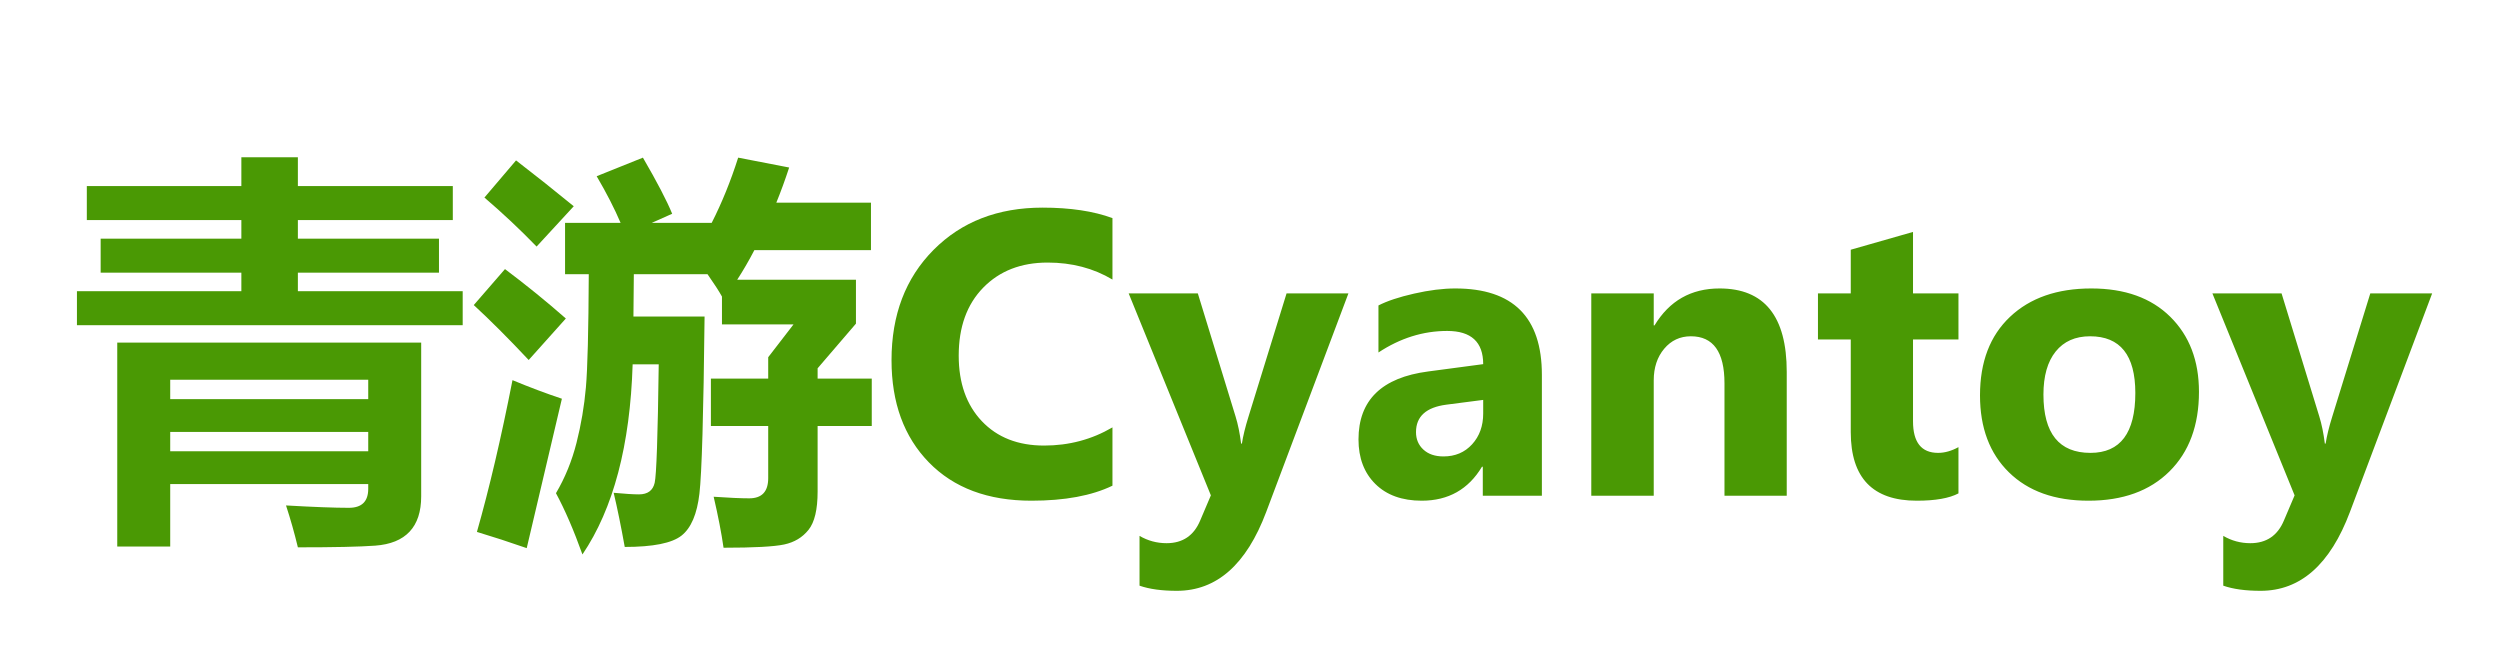
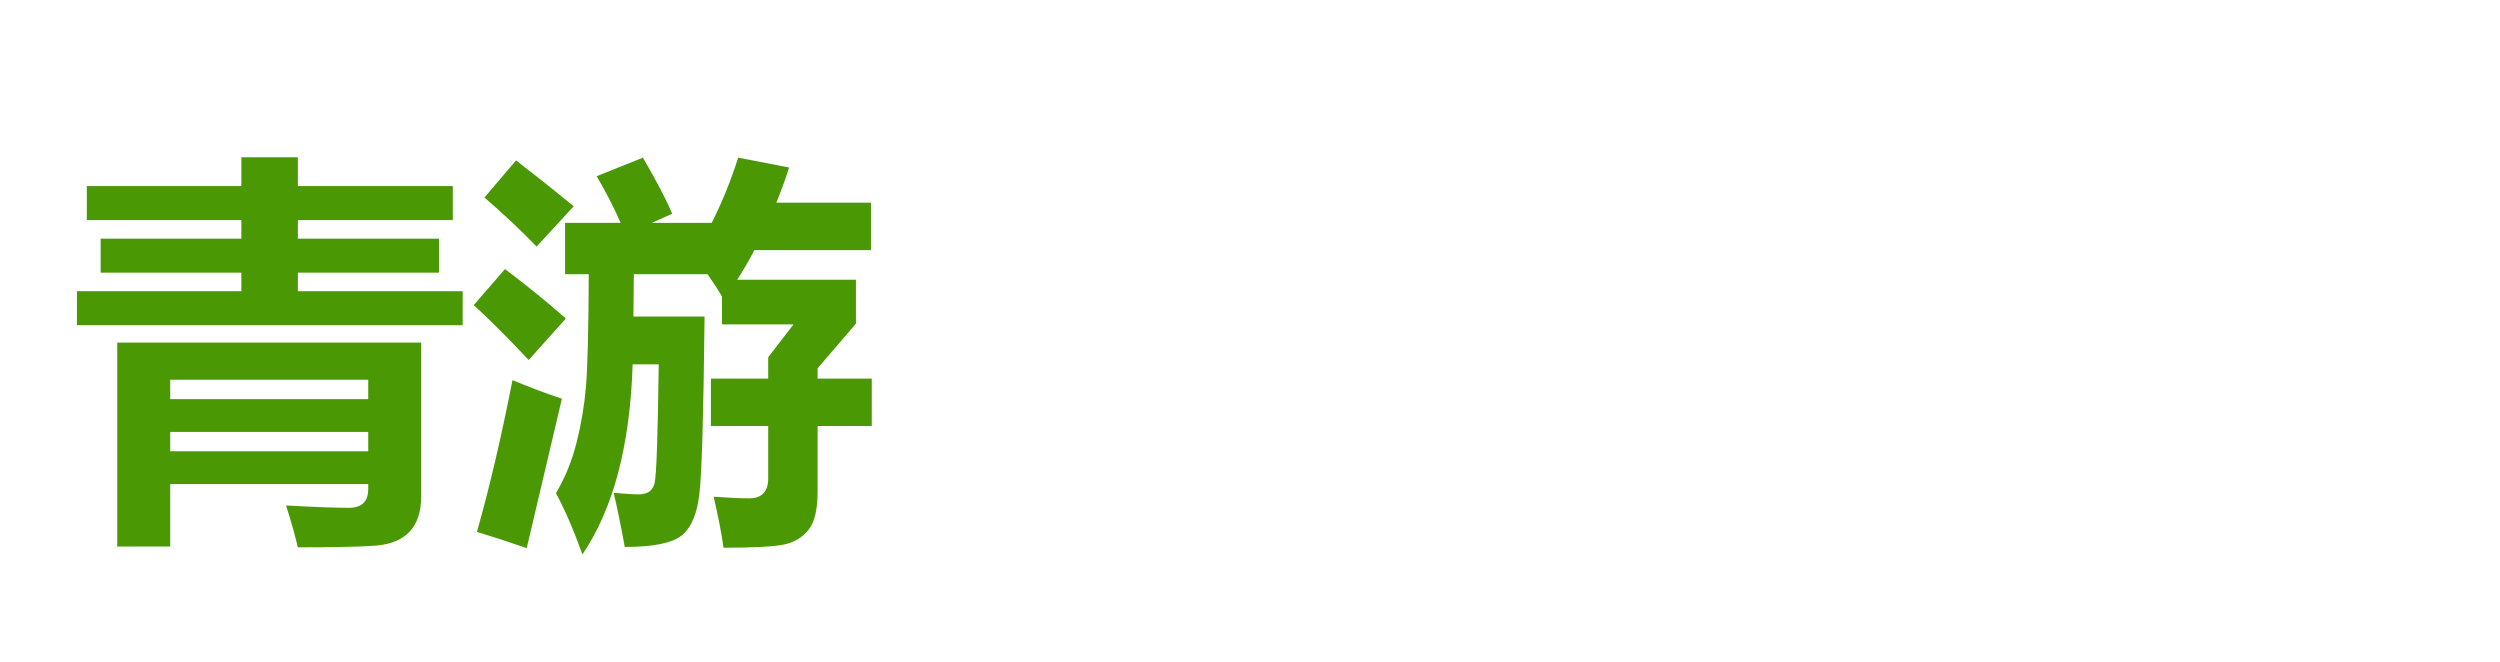
<svg xmlns="http://www.w3.org/2000/svg" width="593" height="157" viewBox="0 0 593 157" fill="none">
  <g>
    <g transform="translate(16 14)">
      <path d="M2.25 48.984L41.25 48.984L41.25 44.578L7.875 44.578L7.875 36.516L41.25 36.516L41.25 32.109L4.594 32.109L4.594 24.047L41.25 24.047L41.25 17.203L54.656 17.203L54.656 24.047L91.406 24.047L91.406 32.109L54.656 32.109L54.656 36.516L88.125 36.516L88.125 44.578L54.656 44.578L54.656 48.984L93.75 48.984L93.75 57.047L2.25 57.047L2.25 48.984ZM24.375 109.547L11.812 109.547L11.812 61.172L83.906 61.172L83.906 97.641Q83.906 103.078 81.164 106.008Q78.422 108.938 72.984 109.336Q67.547 109.734 54.656 109.734Q53.438 104.672 51.844 99.797Q61.688 100.359 66.75 100.359Q71.344 100.359 71.344 95.859L71.344 94.734L24.375 94.734L24.375 109.547ZM71.344 69.984L24.375 69.984L24.375 74.578L71.344 74.578L71.344 69.984ZM24.375 86.953L71.344 86.953L71.344 82.359L24.375 82.359L24.375 86.953ZM177.938 67.266L177.938 69.703L190.781 69.703L190.781 80.953L177.938 80.953L177.938 96.516Q177.938 102.891 175.781 105.586Q173.625 108.281 170.016 109.055Q166.406 109.828 155.625 109.828Q154.875 104.578 153.281 97.734Q158.719 98.109 161.719 98.109Q166.219 98.109 166.219 93.328L166.219 80.953L152.625 80.953L152.625 69.703L166.219 69.703L166.219 64.641L172.219 56.859L155.25 56.859L155.25 50.25Q154.219 48.375 151.828 44.953L134.344 44.953L134.25 54.984L151.125 54.984Q150.75 89.719 149.906 96.984Q149.063 104.25 145.664 106.945Q142.266 109.641 132.188 109.641Q130.875 102.328 129.563 96.797Q133.594 97.172 135.563 97.172Q138.656 97.172 139.289 94.43Q139.922 91.688 140.25 66.328L134.063 66.328Q133.172 95.109 122.156 111.422Q119.063 102.797 115.875 96.891Q119.109 91.406 120.75 84.938Q122.391 78.469 122.977 71.789Q123.563 65.109 123.656 44.953L118.031 44.953L118.031 32.766L131.203 32.766Q129.047 27.703 125.531 21.703L136.5 17.297Q141.563 26.016 143.438 30.609L138.609 32.766L152.813 32.766Q156.422 25.688 159.094 17.297L171.188 19.641Q169.781 23.953 168.141 27.984L190.594 27.984L190.594 39.234L162.938 39.234Q161.016 42.938 158.859 46.266L187.031 46.266L187.031 56.672L177.938 67.266ZM106.406 17.953Q113.344 23.297 120.094 28.828L111.281 38.391Q105.375 32.297 98.906 26.766L106.406 17.953ZM103.781 43.734Q111.281 49.359 118.219 55.453L109.406 65.297Q102.094 57.516 96.375 52.266L103.781 43.734ZM105.563 70.078Q111.656 72.609 117.281 74.484L108.938 109.922Q102.75 107.766 97.125 106.078Q101.531 90.609 105.563 70.078Z" transform="translate(0 6.094)" fill="#4A9904" />
-       <path d="M55.875 101.203Q48.516 104.766 36.656 104.766Q21.188 104.766 12.328 95.672Q3.469 86.578 3.469 71.438Q3.469 55.312 13.43 45.281Q23.391 35.25 39.281 35.25Q49.125 35.25 55.875 37.734L55.875 52.312Q49.125 48.281 40.5 48.281Q31.031 48.281 25.219 54.234Q19.406 60.188 19.406 70.359Q19.406 80.109 24.891 85.898Q30.375 91.688 39.656 91.688Q48.516 91.688 55.875 87.375L55.875 101.203ZM111.844 55.594L92.344 107.438Q85.312 126.141 71.156 126.141Q65.766 126.141 62.297 124.922L62.297 113.109Q65.25 114.844 68.719 114.844Q74.438 114.844 76.688 109.453L79.219 103.5L59.719 55.594L76.125 55.594L85.078 84.797Q85.922 87.516 86.391 91.219L86.578 91.219Q87 88.5 88.125 84.891L97.172 55.594L111.844 55.594ZM157.734 103.594L143.719 103.594L143.719 96.703L143.531 96.703Q138.703 104.766 129.234 104.766Q122.25 104.766 118.242 100.805Q114.234 96.844 114.234 90.234Q114.234 76.266 130.781 74.109L143.813 72.375Q143.813 64.5 135.281 64.5Q126.703 64.5 118.969 69.609L118.969 58.453Q122.063 56.859 127.43 55.641Q132.797 54.422 137.203 54.422Q157.734 54.422 157.734 74.906L157.734 103.594ZM143.813 84.094L143.813 80.859L135.094 81.984Q127.875 82.922 127.875 88.5Q127.875 91.031 129.633 92.648Q131.391 94.266 134.391 94.266Q138.563 94.266 141.188 91.383Q143.813 88.5 143.813 84.094ZM215.813 103.594L201.047 103.594L201.047 76.922Q201.047 65.766 193.078 65.766Q189.234 65.766 186.75 68.719Q184.266 71.672 184.266 76.219L184.266 103.594L169.453 103.594L169.453 55.594L184.266 55.594L184.266 63.188L184.453 63.188Q189.75 54.422 199.875 54.422Q215.813 54.422 215.813 74.203L215.813 103.594ZM256.547 103.031Q253.266 104.766 246.656 104.766Q231 104.766 231 88.5L231 66.516L223.219 66.516L223.219 55.594L231 55.594L231 45.234L245.766 41.016L245.766 55.594L256.547 55.594L256.547 66.516L245.766 66.516L245.766 85.922Q245.766 93.422 251.719 93.422Q254.063 93.422 256.547 92.062L256.547 103.031ZM287.391 104.766Q275.391 104.766 268.523 98.039Q261.656 91.312 261.656 79.781Q261.656 67.875 268.781 61.148Q275.906 54.422 288.047 54.422Q300 54.422 306.797 61.148Q313.594 67.875 313.594 78.938Q313.594 90.891 306.586 97.828Q299.578 104.766 287.391 104.766ZM287.766 65.766Q282.516 65.766 279.609 69.375Q276.703 72.984 276.703 79.594Q276.703 93.422 287.859 93.422Q298.5 93.422 298.5 79.219Q298.5 65.766 287.766 65.766ZM368.906 55.594L349.406 107.438Q342.375 126.141 328.219 126.141Q322.828 126.141 319.359 124.922L319.359 113.109Q322.313 114.844 325.781 114.844Q331.5 114.844 333.75 109.453L336.281 103.5L316.781 55.594L333.188 55.594L342.141 84.797Q342.984 87.516 343.453 91.219L343.641 91.219Q344.063 88.5 345.188 84.891L354.234 55.594L368.906 55.594Z" transform="translate(192 0)" fill="#4A9904" />
    </g>
  </g>
</svg>